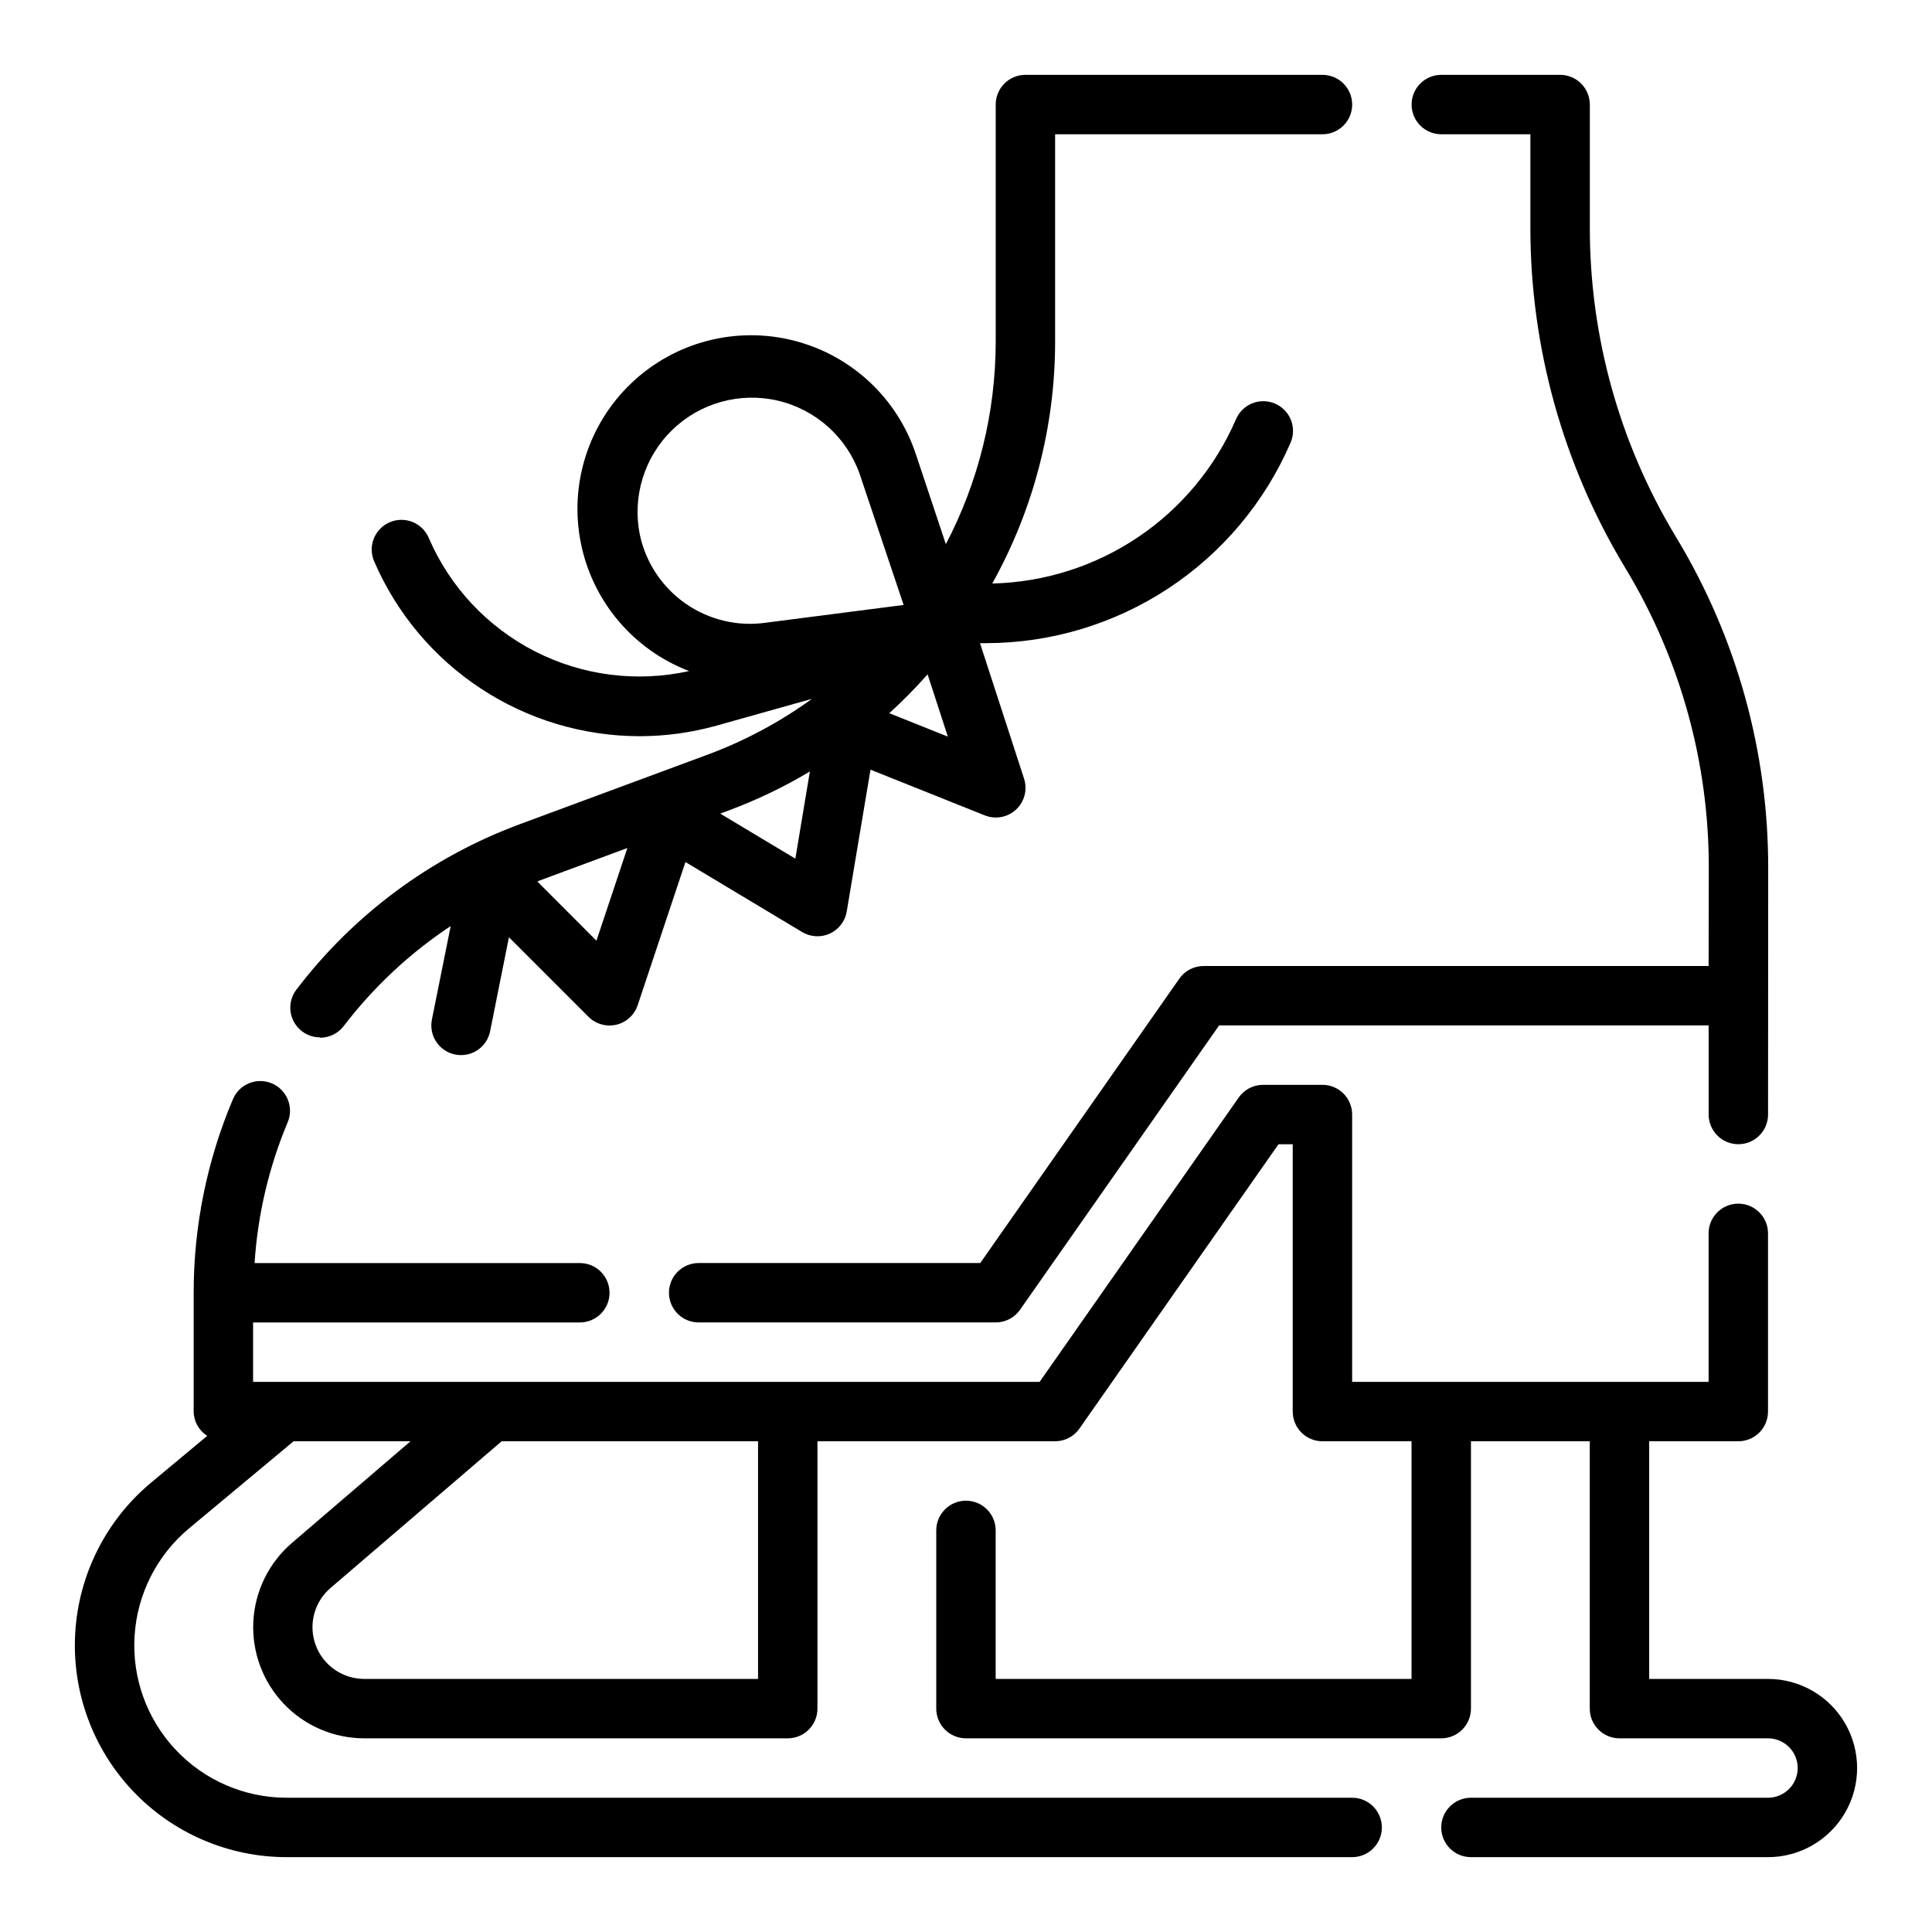
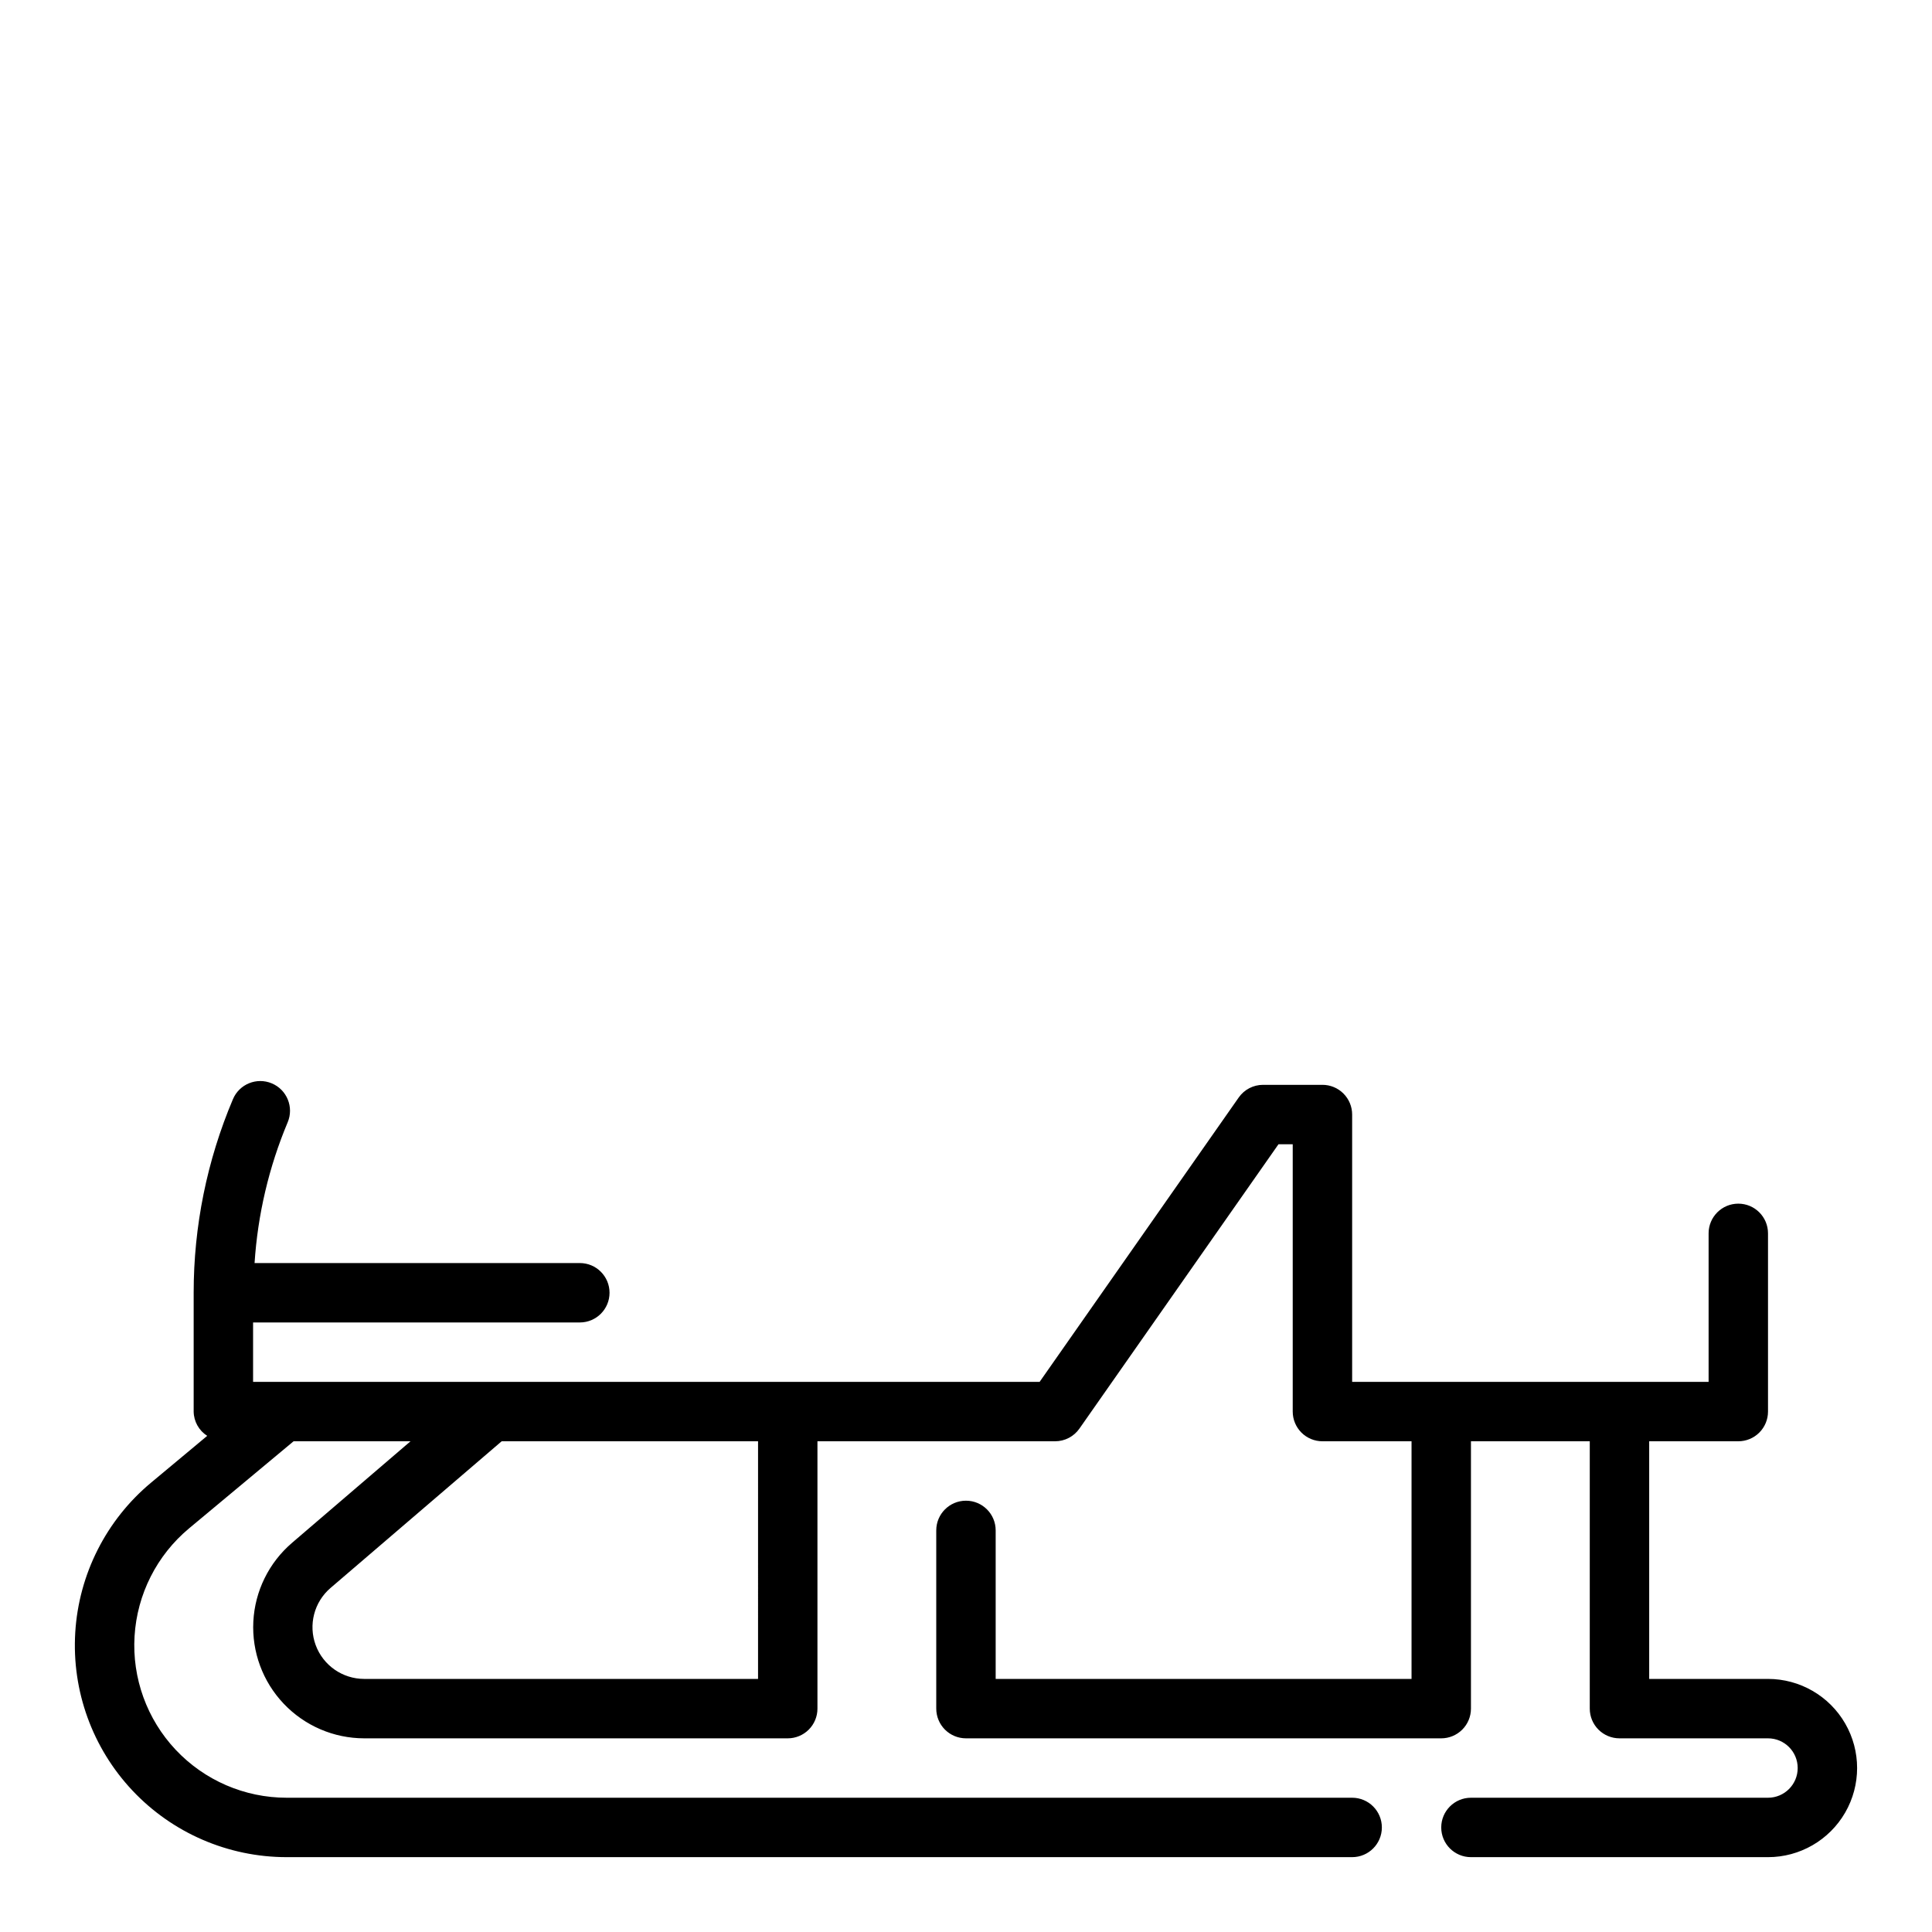
<svg xmlns="http://www.w3.org/2000/svg" fill="#000000" width="800px" height="800px" version="1.1" viewBox="144 144 512 512">
  <g>
-     <path d="m228.8 419c2.469 0.016 4.801-1.129 6.297-3.094 7.91-10.344 17.488-19.297 28.34-26.488l-4.973 24.75c-0.418 2.047-0.008 4.176 1.145 5.918 1.152 1.742 2.949 2.953 4.996 3.371 0.516 0.109 1.043 0.16 1.574 0.156 3.738 0 6.957-2.633 7.703-6.297l4.992-24.938 21.09 21.09c1.93 1.926 4.719 2.715 7.371 2.09 2.652-0.629 4.793-2.582 5.656-5.168l12.66-37.945 30.938 18.562c2.231 1.336 4.981 1.484 7.344 0.395 2.363-1.094 4.035-3.281 4.461-5.848l6.297-37.582 30.285 12.113c2.84 1.137 6.078 0.527 8.309-1.562 2.231-2.09 3.047-5.285 2.098-8.191l-11.668-35.887h1.688c17.137-0.039 33.891-5.078 48.203-14.5 14.316-9.426 25.566-22.824 32.375-38.551 0.859-1.922 0.91-4.113 0.141-6.074-0.77-1.961-2.293-3.535-4.231-4.363-1.934-0.832-4.125-0.852-6.074-0.055-1.953 0.797-3.5 2.344-4.305 4.289-5.484 12.652-14.48 23.469-25.918 31.168-11.441 7.699-24.848 11.961-38.633 12.277 10.895-19.555 16.629-41.562 16.656-63.949v-55.105h70.848c4.348 0 7.875-3.523 7.875-7.871 0-4.348-3.527-7.875-7.875-7.875h-78.719c-4.348 0-7.871 3.527-7.871 7.875v62.977c-0.035 18.645-4.566 37.008-13.211 53.527l-7.871-23.617v0.004c-4.894-15.02-17.152-26.48-32.469-30.352-15.312-3.875-31.543 0.383-42.988 11.27-11.449 10.887-16.508 26.883-13.406 42.375 3.102 15.488 13.934 28.305 28.691 33.941-13.797 3.062-28.227 1.227-40.812-5.199-12.586-6.426-22.539-17.035-28.148-30.004-0.801-1.949-2.352-3.492-4.305-4.289-1.949-0.797-4.141-0.777-6.074 0.055-1.938 0.828-3.461 2.402-4.231 4.363-0.766 1.961-0.719 4.148 0.141 6.074 5.934 13.73 15.754 25.43 28.25 33.648 12.5 8.219 27.129 12.605 42.086 12.617 6.887-0.004 13.742-0.949 20.375-2.805l25.254-7.086v0.004c-8.418 6.102-17.617 11.035-27.355 14.672l-50.137 18.57c-23.465 8.703-43.965 23.902-59.121 43.816-1.812 2.379-2.121 5.578-0.793 8.258 1.324 2.68 4.055 4.379 7.043 4.383zm166.39-79.789-15.516-6.203c3.566-3.246 6.953-6.684 10.148-10.297zm-81.617-53.461c-2.07-10.121 1.16-20.602 8.57-27.801s17.98-10.125 28.039-7.762c10.059 2.367 18.219 9.695 21.645 19.441l11.645 34.691-36.668 4.723v0.004c-7.457 1.02-15.02-0.816-21.184-5.133-6.16-4.32-10.461-10.805-12.047-18.164zm45.051 62.699-3.848 23.105-19.895-11.934 2.363-0.891v0.004c7.426-2.773 14.582-6.215 21.383-10.281zm-48.363 20.281-8.195 24.562-15.656-15.684c0.242-0.094 0.48-0.211 0.73-0.309z" />
-     <path d="m525.95 179.58h23.617v24.836c0.008 31.582 8.609 62.57 24.875 89.641l0.582 0.969v-0.004c14.309 23.844 21.852 51.129 21.824 78.934l-0.047 26.043h-133.82c-2.57 0-4.977 1.254-6.449 3.359l-52.758 75.359h-74.621c-4.348 0-7.871 3.523-7.871 7.871s3.523 7.871 7.871 7.871h78.723c2.566 0 4.977-1.254 6.445-3.359l52.758-75.359h129.73v23.617c0 4.348 3.523 7.871 7.871 7.871s7.871-3.523 7.871-7.871l0.039-65.387c0.027-30.672-8.297-60.773-24.078-87.07l-0.582-0.969h-0.004c-14.789-24.617-22.602-52.789-22.605-81.508v-32.715c0-2.09-0.832-4.09-2.309-5.566-1.477-1.477-3.477-2.309-5.566-2.309h-31.488c-4.348 0-7.871 3.527-7.871 7.875 0 4.348 3.523 7.871 7.871 7.871z" />
    <path d="m612.54 588.93h-31.488v-62.977h23.617c2.086 0 4.09-0.828 5.566-2.305 1.477-1.477 2.305-3.477 2.305-5.566v-47.23c0-4.348-3.523-7.871-7.871-7.871s-7.871 3.523-7.871 7.871v39.359h-94.465v-70.848c0-2.09-0.832-4.09-2.309-5.566-1.473-1.477-3.477-2.305-5.566-2.305h-15.742c-2.57 0-4.977 1.254-6.445 3.359l-52.762 75.359h-208.44v-15.746h86.594c4.348 0 7.871-3.523 7.871-7.871s-3.523-7.871-7.871-7.871h-86.199c0.832-12.836 3.797-25.445 8.777-37.305 1.684-4.008-0.195-8.625-4.203-10.312-4.012-1.688-8.629 0.195-10.312 4.203-6.871 16.227-10.406 33.668-10.402 51.285v31.488c0.035 2.613 1.387 5.031 3.59 6.434l-14.891 12.414c-11.883 9.906-19.148 24.281-20.082 39.723-0.934 15.445 4.551 30.59 15.156 41.855 10.605 11.266 25.387 17.652 40.859 17.656h282.38c4.348 0 7.871-3.523 7.871-7.871 0-4.348-3.523-7.875-7.871-7.875h-282.38c-11.129 0-21.766-4.598-29.395-12.703-7.629-8.105-11.574-19-10.902-30.109 0.672-11.113 5.902-21.453 14.453-28.578l27.688-23.074h30.992l-31.41 26.922v0.004c-6.125 5.246-9.828 12.781-10.246 20.836-0.414 8.059 2.492 15.93 8.043 21.781 5.555 5.856 13.266 9.172 21.332 9.18h112.25c2.09 0 4.09-0.832 5.566-2.305 1.477-1.477 2.305-3.481 2.305-5.566v-70.852h62.977c2.57 0 4.977-1.254 6.449-3.359l52.758-75.359h3.769v70.848c0 2.09 0.832 4.09 2.305 5.566 1.477 1.477 3.481 2.305 5.566 2.305h23.617v62.977h-110.21v-39.359c0-4.348-3.523-7.871-7.871-7.871s-7.875 3.523-7.875 7.871v47.234c0 2.086 0.832 4.09 2.309 5.566 1.477 1.473 3.477 2.305 5.566 2.305h125.95c2.09 0 4.09-0.832 5.566-2.305 1.477-1.477 2.309-3.481 2.309-5.566v-70.852h31.488v70.852c0 2.086 0.828 4.09 2.305 5.566 1.477 1.473 3.477 2.305 5.566 2.305h39.359c4.348 0 7.871 3.523 7.871 7.871 0 4.348-3.523 7.871-7.871 7.871h-78.719c-4.348 0-7.875 3.527-7.875 7.875 0 4.348 3.527 7.871 7.875 7.871h78.719c8.438 0 16.234-4.504 20.453-11.809 4.219-7.309 4.219-16.309 0-23.617-4.219-7.305-12.016-11.809-20.453-11.809zm-267.65 0h-104.38c-5.731-0.004-10.855-3.57-12.848-8.949-1.988-5.375-0.422-11.422 3.93-15.152l45.355-38.875h67.945z" />
  </g>
</svg>